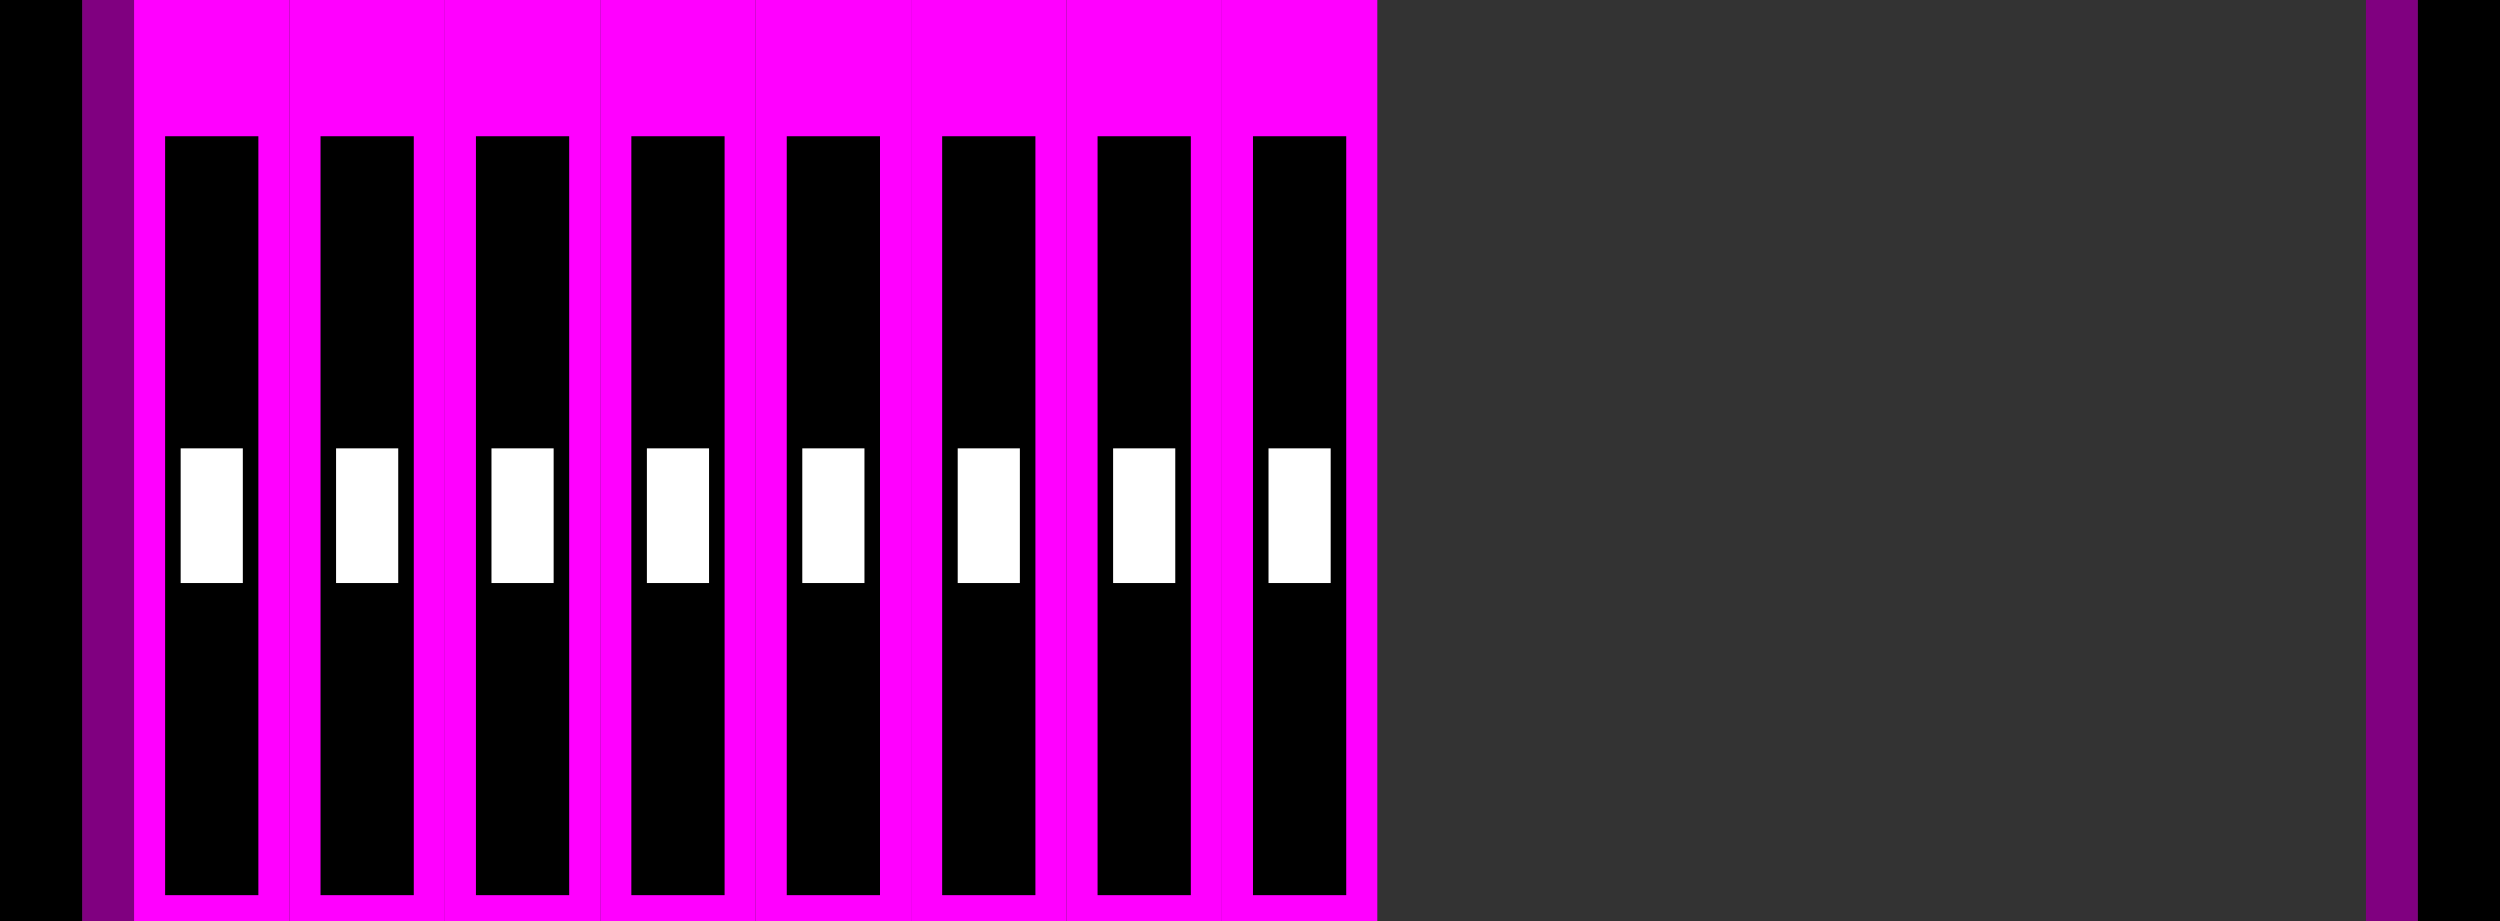
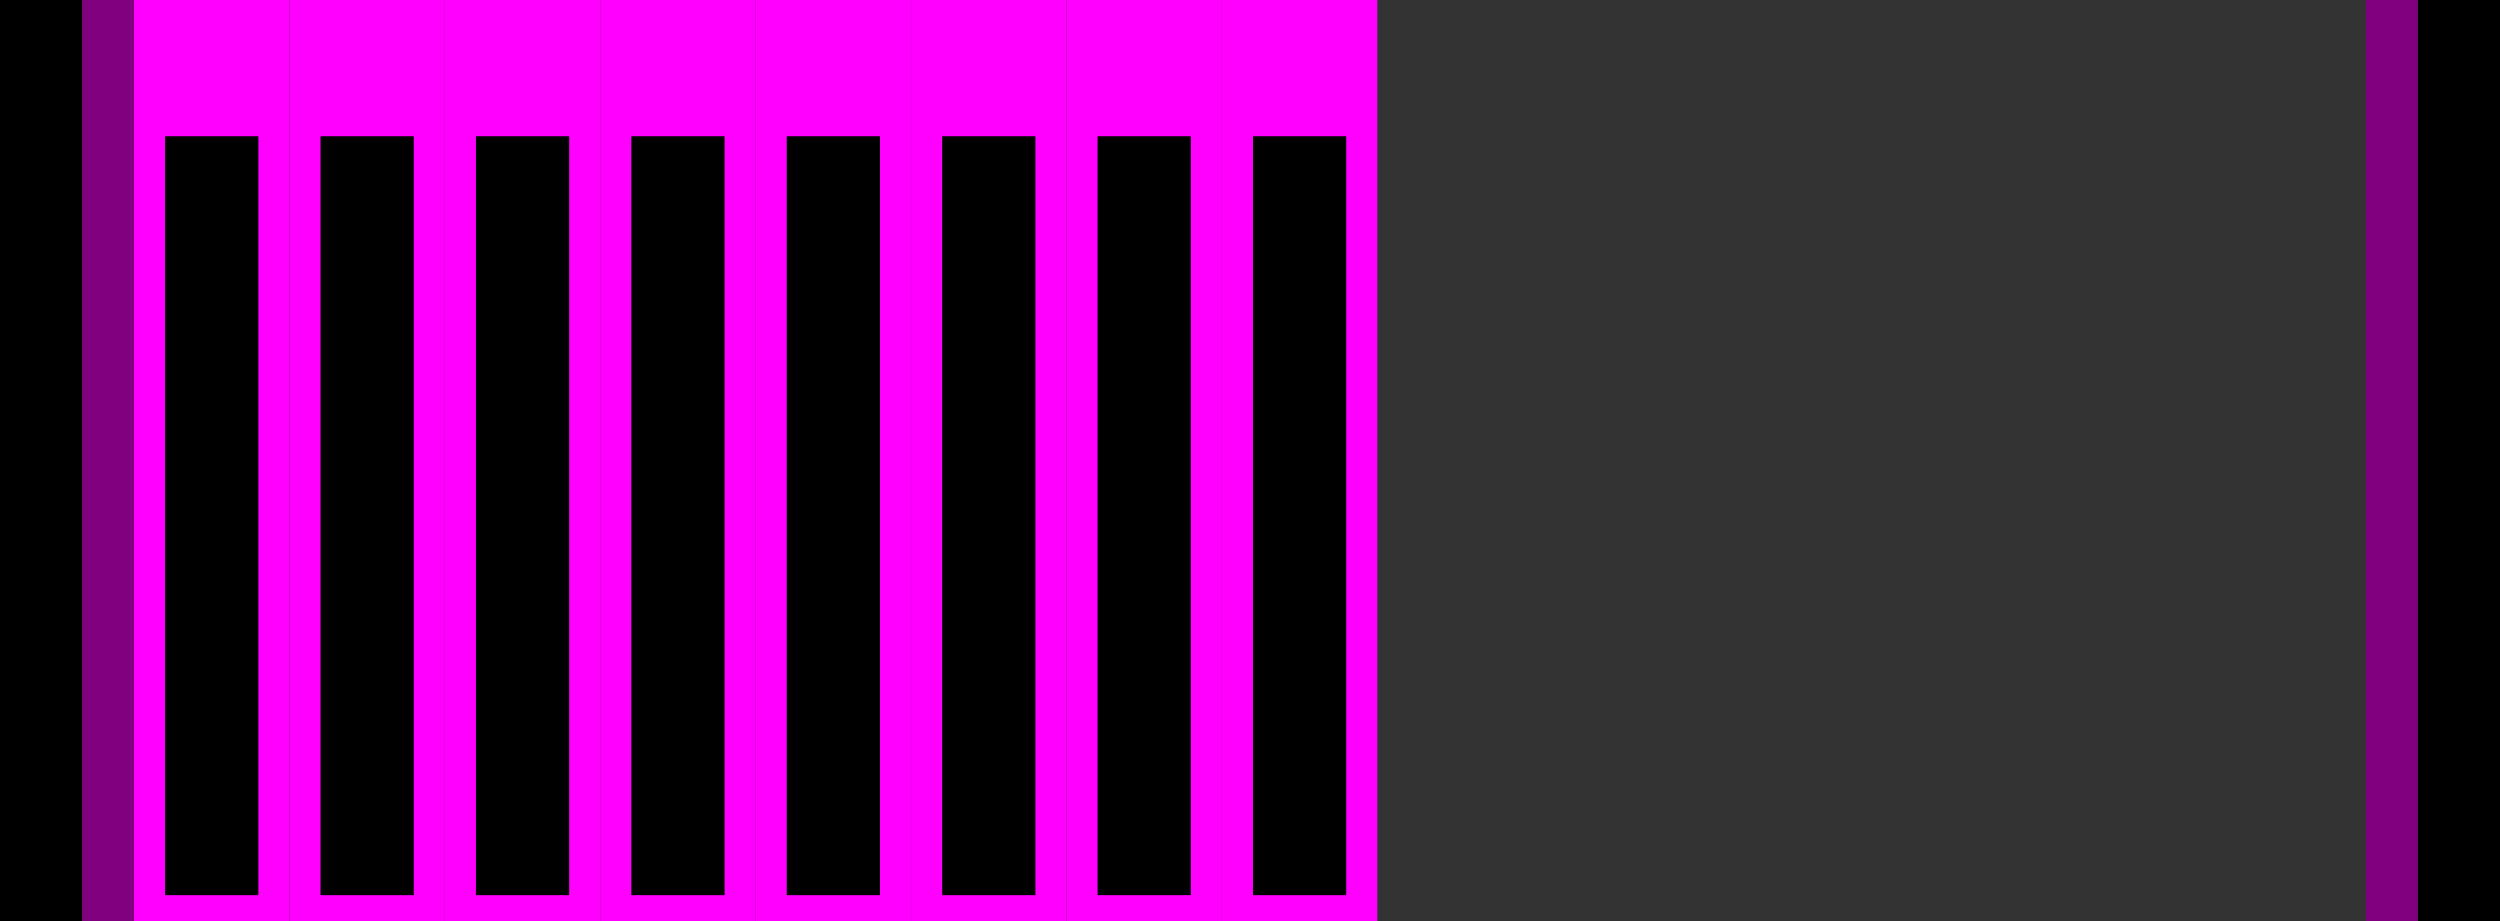
<svg xmlns="http://www.w3.org/2000/svg" xmlns:ns1="http://www.inkscape.org/namespaces/inkscape" xmlns:ns2="http://sodipodi.sourceforge.net/DTD/sodipodi-0.dtd" xmlns:xlink="http://www.w3.org/1999/xlink" width="482.6mm" height="177.8mm" viewBox="0 0 482.6 177.8" version="1.1" id="svg5" ns1:version="1.2.2 (b0a8486541, 2022-12-01)" ns2:docname="layout.svg">
  <rect x="0" y="0" width="482.6" height="177.8" fill="#333333" stroke="none" />
  <ns2:namedview id="namedview7" pagecolor="#505050" bordercolor="#eeeeee" borderopacity="1" ns1:showpageshadow="0" ns1:pageopacity="0" ns1:pagecheckerboard="0" ns1:deskcolor="#505050" ns1:document-units="mm" showgrid="false" ns1:zoom="0.38694009" ns1:cx="878.68899" ns1:cy="462.60391" ns1:window-width="1362" ns1:window-height="721" ns1:window-x="0" ns1:window-y="22" ns1:window-maximized="1" ns1:current-layer="layer1" />
  <defs id="defs2" />
  <g ns1:label="Ebene 1" ns1:groupmode="layer" id="layer1">
    <rect style="fill:#000000;stroke:none;stroke-width:0.1;paint-order:stroke fill markers" id="rect964" width="15.875" height="177.8" x="0" y="0" />
    <rect style="fill:#000000;stroke:none;stroke-width:0.1;paint-order:stroke fill markers" id="rect1018" width="15.875" height="177.8" x="466.725" y="0" />
    <g id="g10003" transform="translate(-29.687)">
      <rect style="fill:#ff00ff;stroke:none;stroke-width:0.1;paint-order:stroke fill markers" id="rect7041" width="30" height="177.8" x="55.562" y="0" />
      <rect style="fill:#000000;stroke:none;stroke-width:0.1;paint-order:stroke fill markers" id="rect9999" width="18" height="146.5" x="61.562" y="26.3" />
-       <rect style="fill:#ffffff;stroke:none;stroke-width:0.1;paint-order:stroke fill markers" id="rect10469" width="12" height="26" x="64.562" y="86.55" />
    </g>
    <rect style="fill:#800080;stroke:none;stroke-width:0.1;paint-order:stroke fill markers" id="rect10047" width="10" height="177.8" x="15.875" y="0" />
    <rect style="fill:#800080;stroke:none;stroke-width:0.1;paint-order:stroke fill markers" id="rect10101" width="10" height="177.8" x="456.725" y="-2.8421709e-14" />
    <use x="0" y="0" xlink:href="#g10003" id="use10220" transform="translate(30)" />
    <use x="0" y="0" xlink:href="#g10003" id="use10222" transform="translate(60)" />
    <use x="0" y="0" xlink:href="#g10003" id="use10224" transform="translate(90)" />
    <use x="0" y="0" xlink:href="#g10003" id="use10226" transform="translate(120)" />
    <use x="0" y="0" xlink:href="#g10003" id="use10228" transform="translate(150)" />
    <use x="0" y="0" xlink:href="#g10003" id="use10230" transform="translate(180)" />
    <use x="0" y="0" xlink:href="#g10003" id="use10232" transform="translate(210)" />
  </g>
</svg>